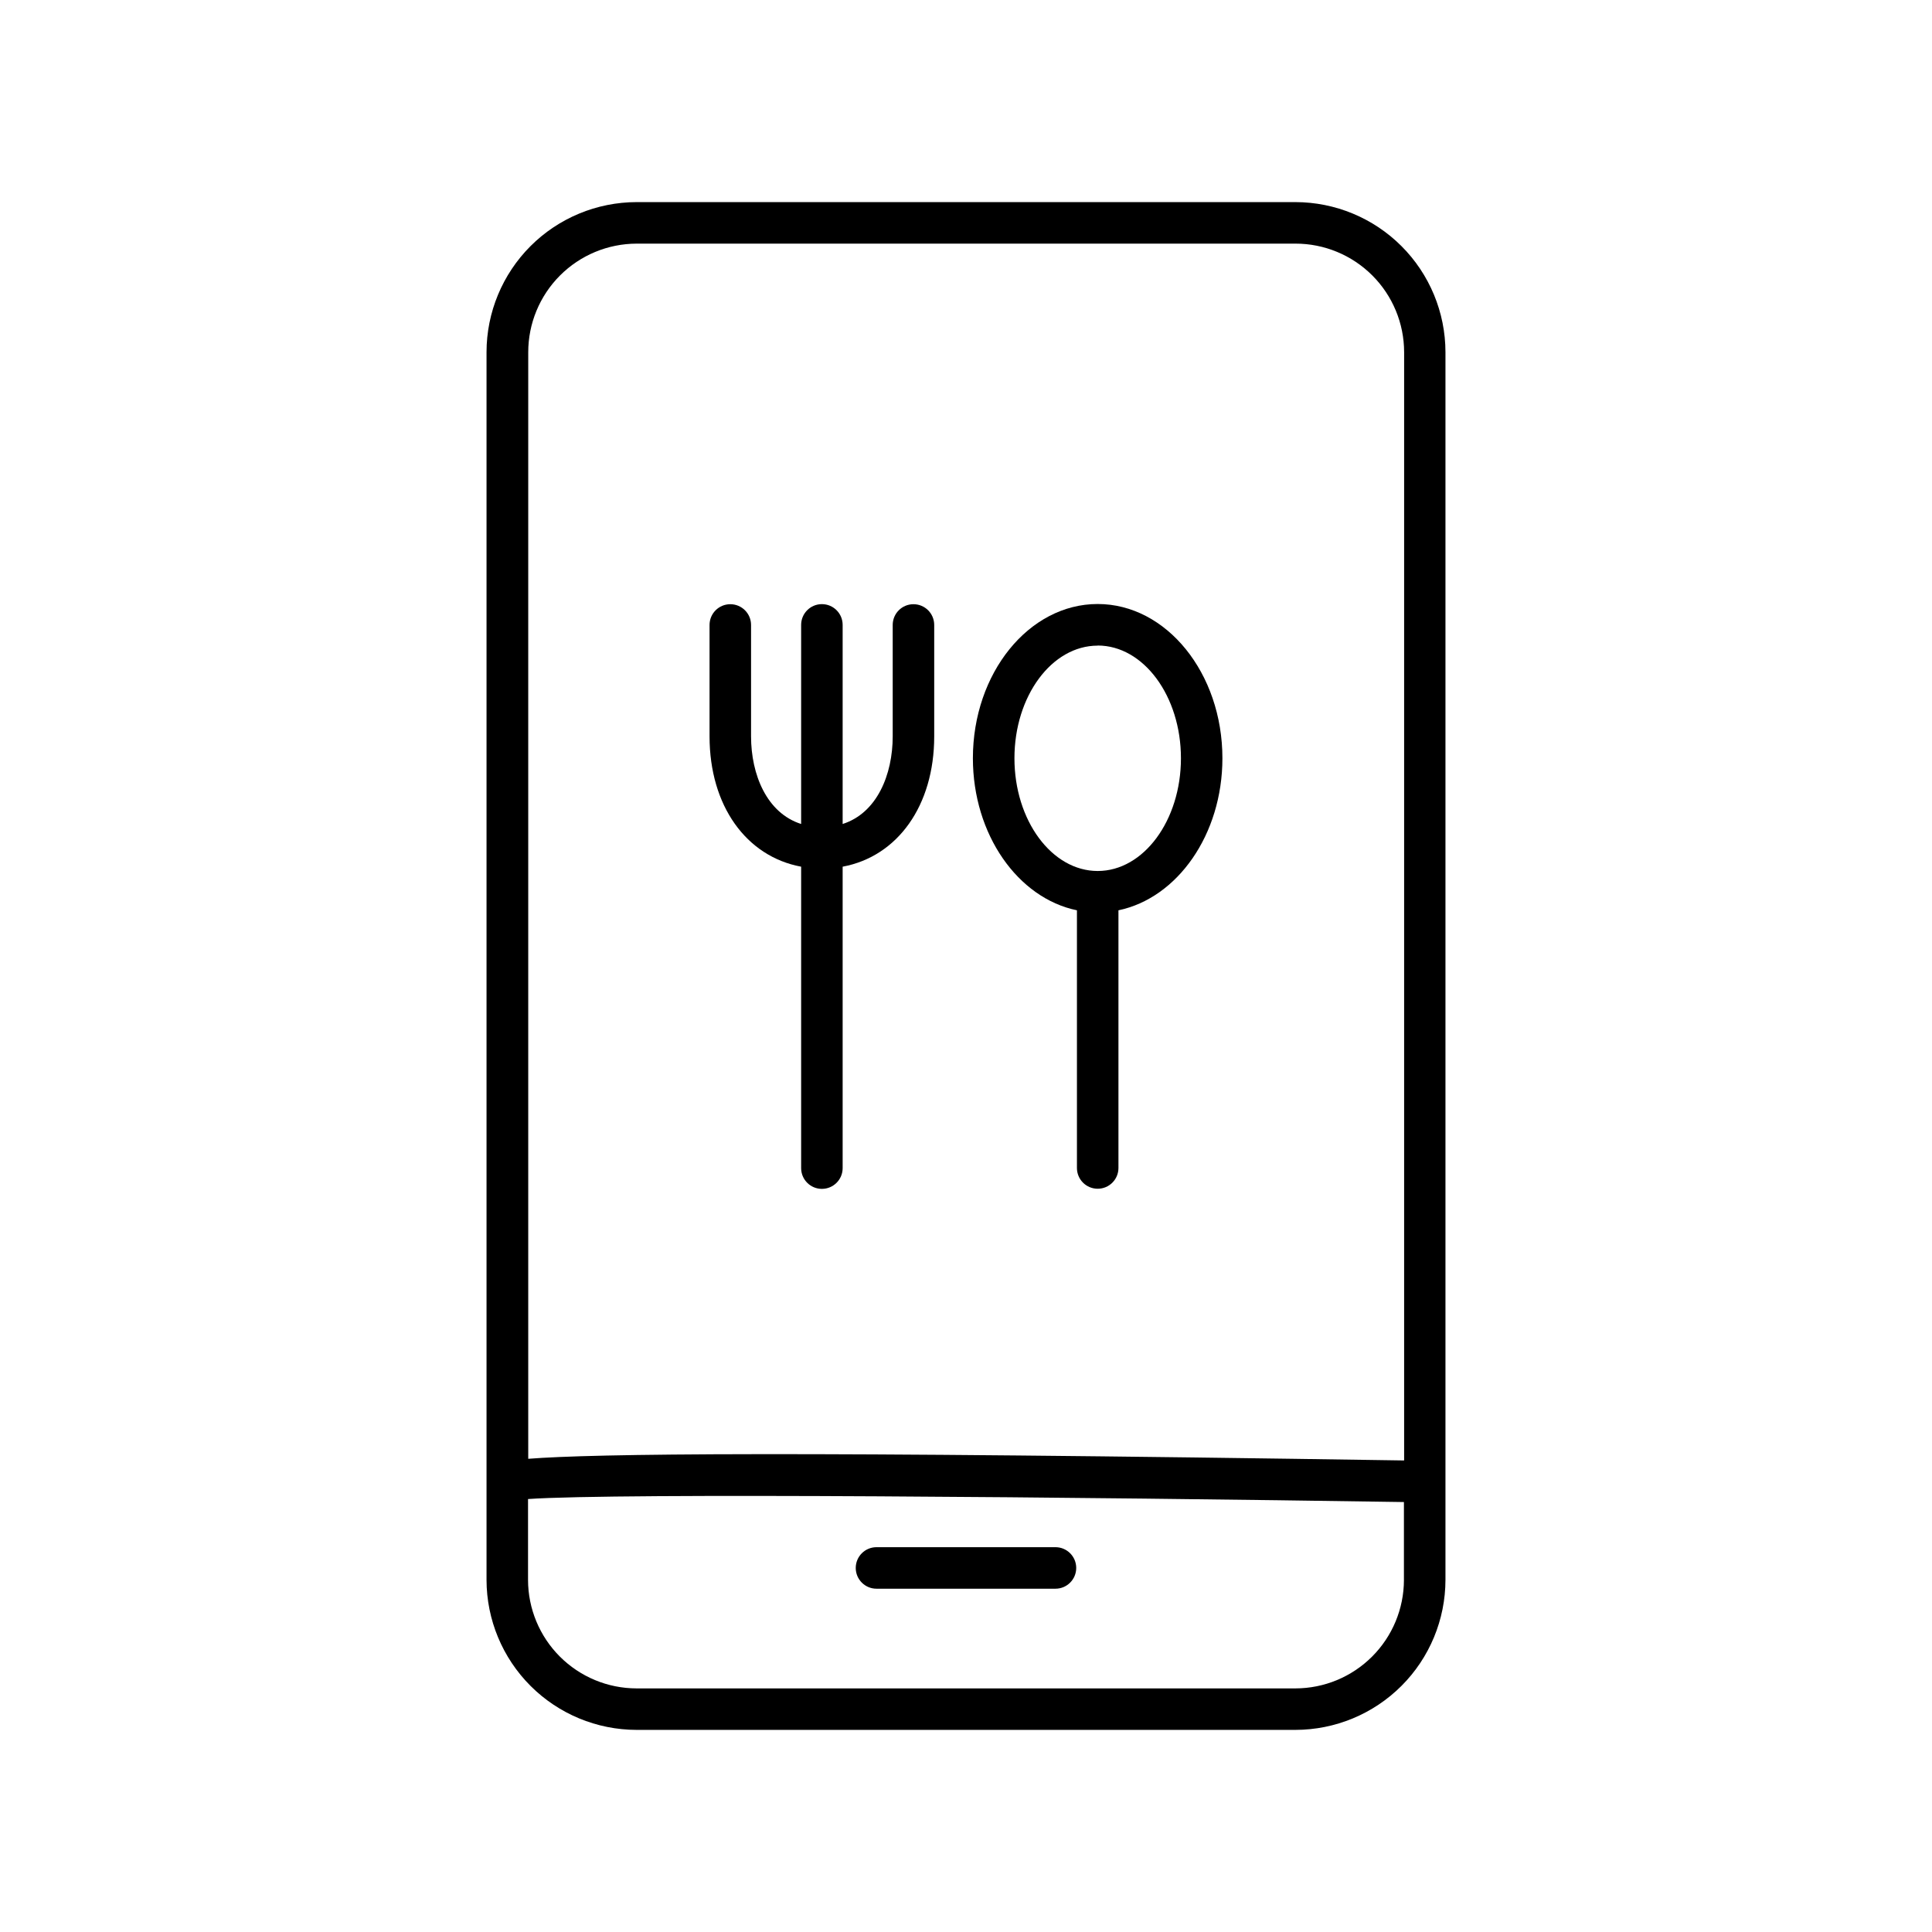
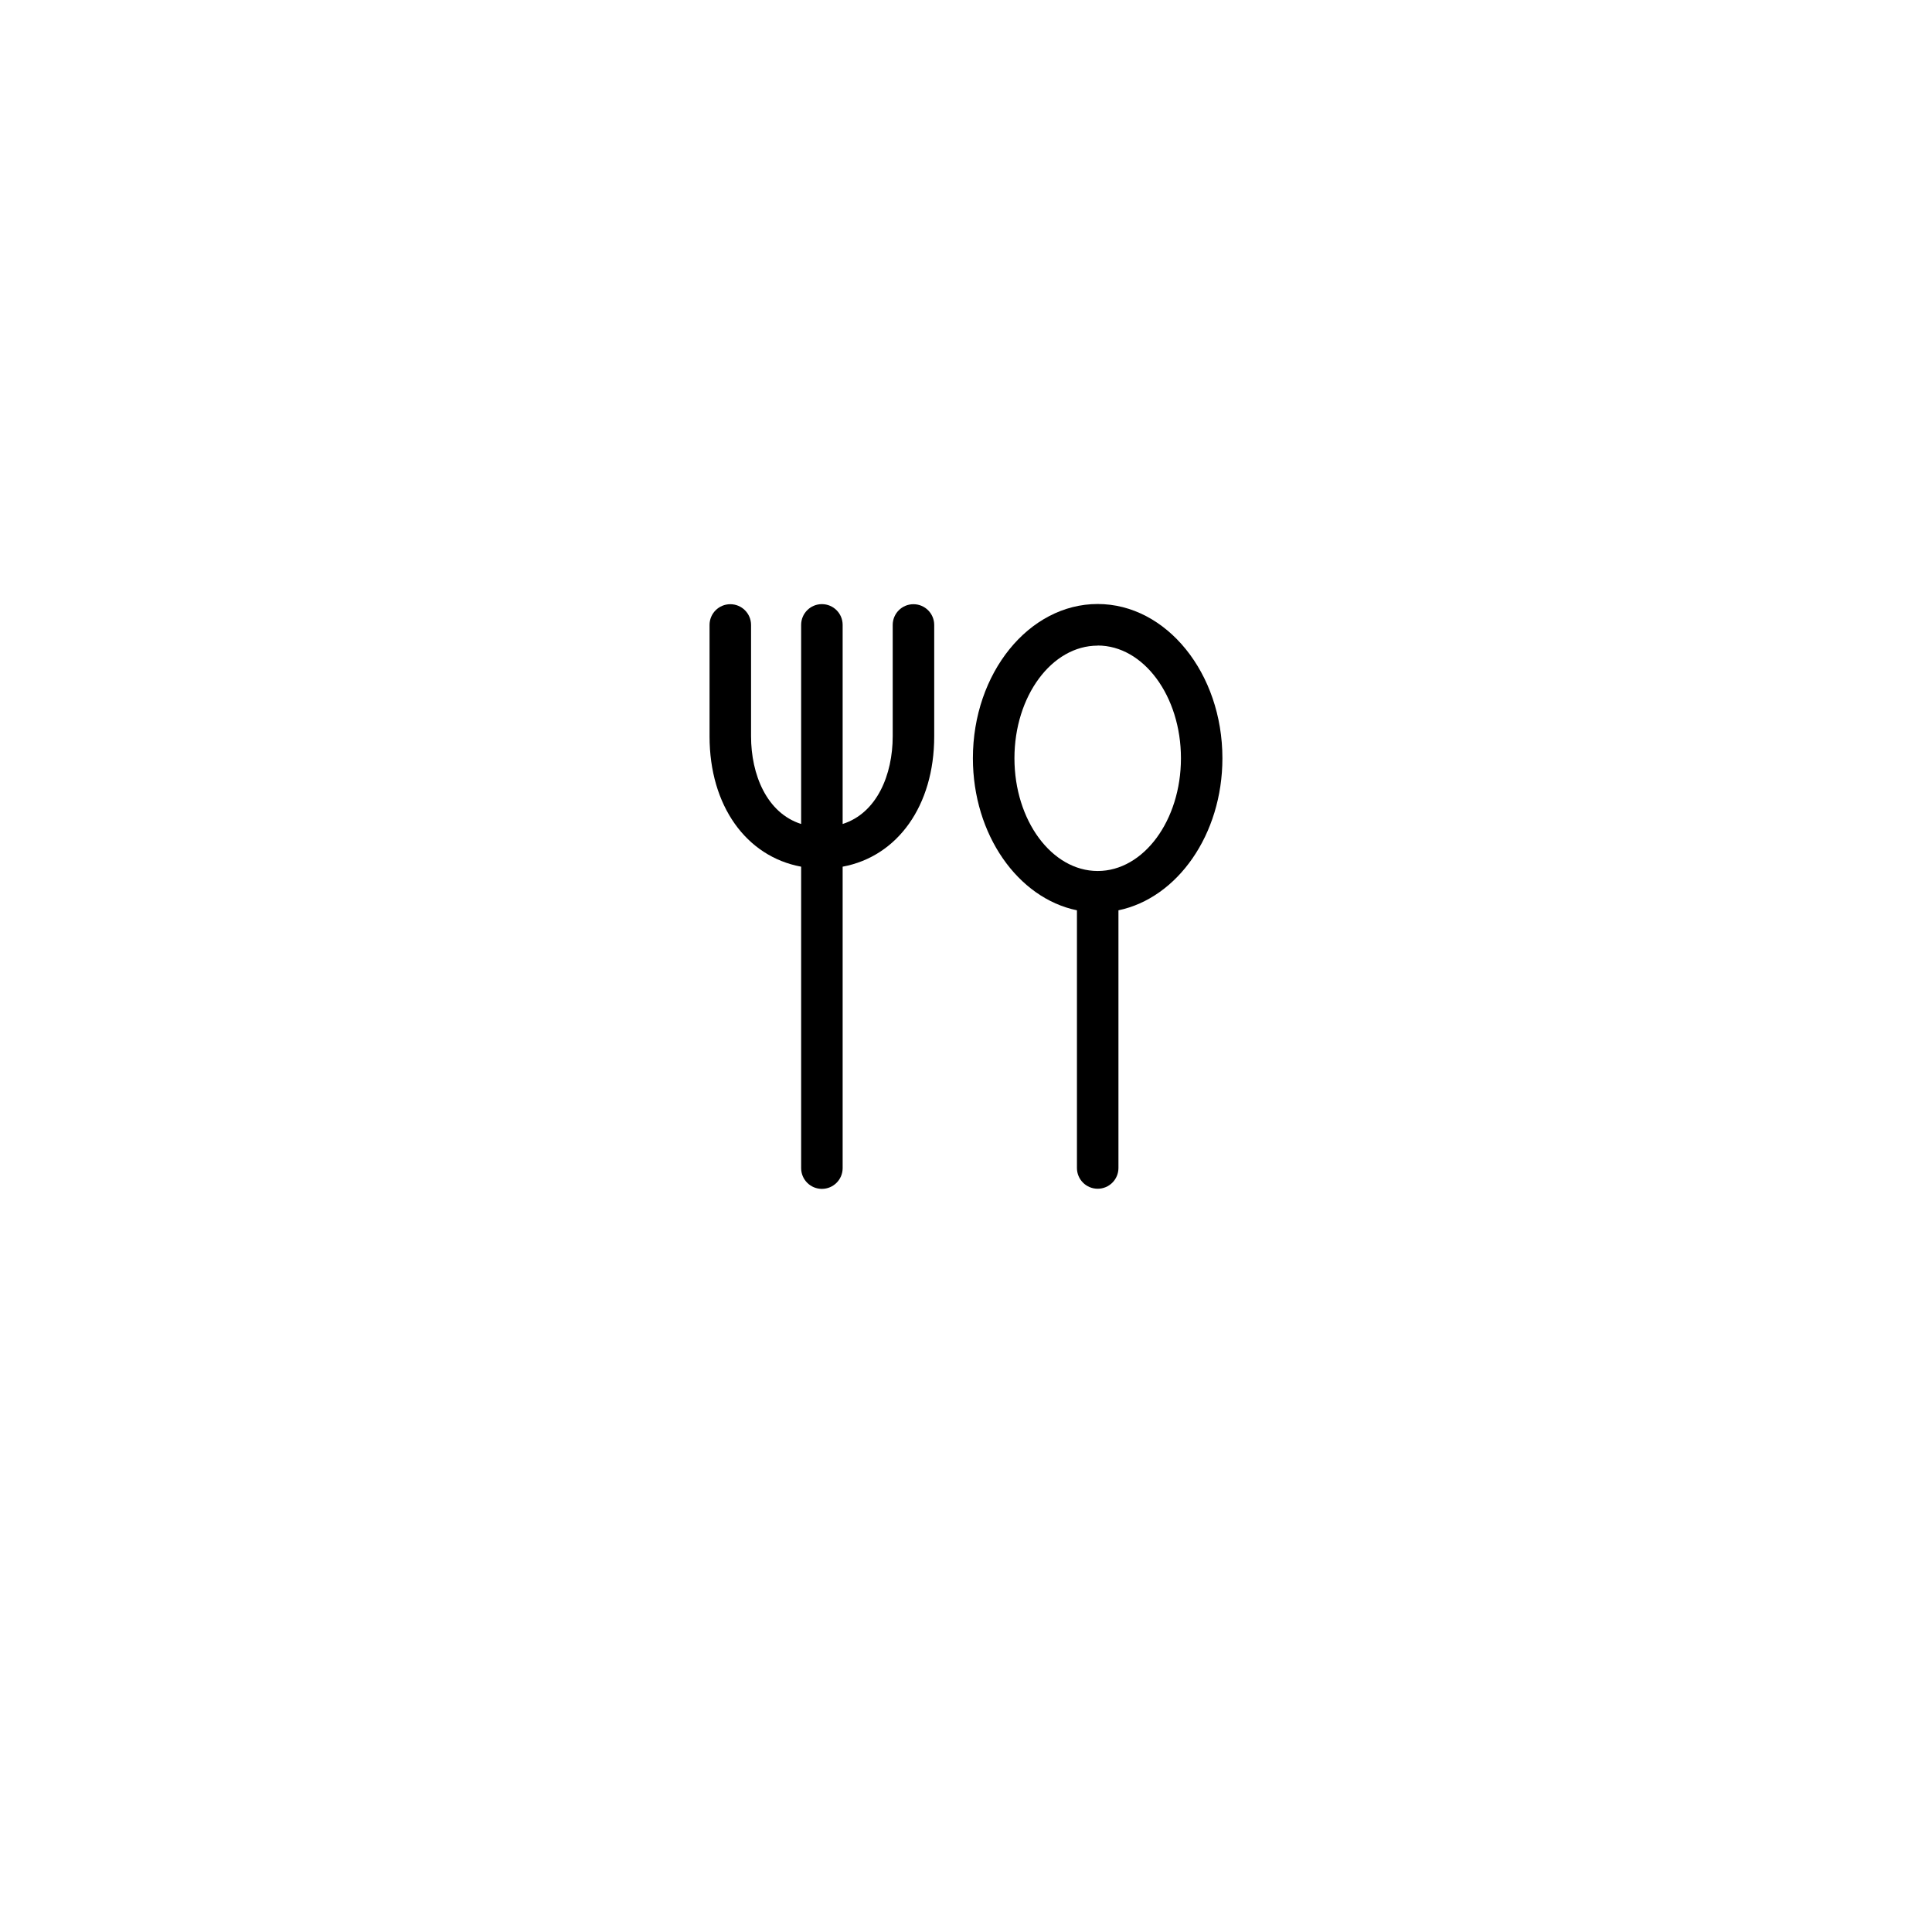
<svg xmlns="http://www.w3.org/2000/svg" fill="#000000" width="800px" height="800px" version="1.1" viewBox="144 144 512 512">
  <g>
    <path d="m429.4 385.24v68.289c0 3.039 2.461 5.5 5.5 5.5 3.035 0 5.5-2.461 5.5-5.5v-68.289c15.617-3.246 27.551-20.074 27.551-40.297 0-22.543-14.828-40.875-33.062-40.875s-33.062 18.332-33.062 40.875c0.012 20.254 11.945 37.078 27.574 40.297zm5.5-70.168c12.164 0 22.062 13.402 22.062 29.875 0 16.473-9.898 29.875-22.062 29.875-12.164 0-22.062-13.402-22.062-29.875 0-16.473 9.898-29.848 22.062-29.848z" />
    <path d="m356.31 373.68v79.883c0 3.035 2.461 5.5 5.5 5.5 3.039 0 5.5-2.465 5.5-5.5v-79.883c14.523-2.695 24.266-16.137 24.266-34.539v-29.52c0-3.039-2.461-5.5-5.5-5.5-3.039 0-5.5 2.461-5.5 5.5v29.52c0 10.125-4.152 20.32-13.266 23.223v-52.762c0-3.039-2.461-5.5-5.5-5.5-3.039 0-5.5 2.461-5.5 5.5v52.762c-9.121-2.902-13.273-13.098-13.273-23.223v-29.52c0-3.039-2.465-5.5-5.5-5.5-3.039 0-5.5 2.461-5.5 5.5v29.52c0 18.402 9.738 31.844 24.273 34.539z" />
-     <path d="m487.3 197.56h-174.6c-10.543 0.016-20.648 4.207-28.105 11.66-7.453 7.457-11.648 17.562-11.66 28.105v325.35c0.012 10.539 4.207 20.648 11.66 28.102 7.457 7.453 17.562 11.648 28.105 11.66h174.6c10.539-0.012 20.648-4.207 28.102-11.66s11.648-17.562 11.66-28.102v-325.35c-0.012-10.543-4.207-20.648-11.66-28.105-7.453-7.453-17.562-11.645-28.102-11.66zm-174.6 11.004h174.6c7.633-0.008 14.957 3.019 20.359 8.414 5.402 5.394 8.441 12.711 8.449 20.348v293.71c-162.54-2.508-214.71-1.801-232.12-0.441v-293.23c-0.004-7.625 3.019-14.938 8.402-20.34 5.383-5.398 12.688-8.441 20.312-8.461zm174.6 382.88h-174.6c-7.629-0.008-14.938-3.043-20.332-8.434-5.391-5.394-8.426-12.703-8.434-20.328v-21.422c23.871-1.664 146.7-0.512 232.12 0.797v20.664h0.004c-0.02 7.617-3.055 14.918-8.449 20.301-5.391 5.387-12.695 8.414-20.312 8.422z" />
-     <path d="m423.71 554.02h-47.43c-3.039 0-5.5 2.465-5.5 5.5 0 3.039 2.461 5.504 5.5 5.504h47.43c3.035 0 5.5-2.465 5.5-5.504 0-3.035-2.465-5.5-5.5-5.5z" />
  </g>
</svg>